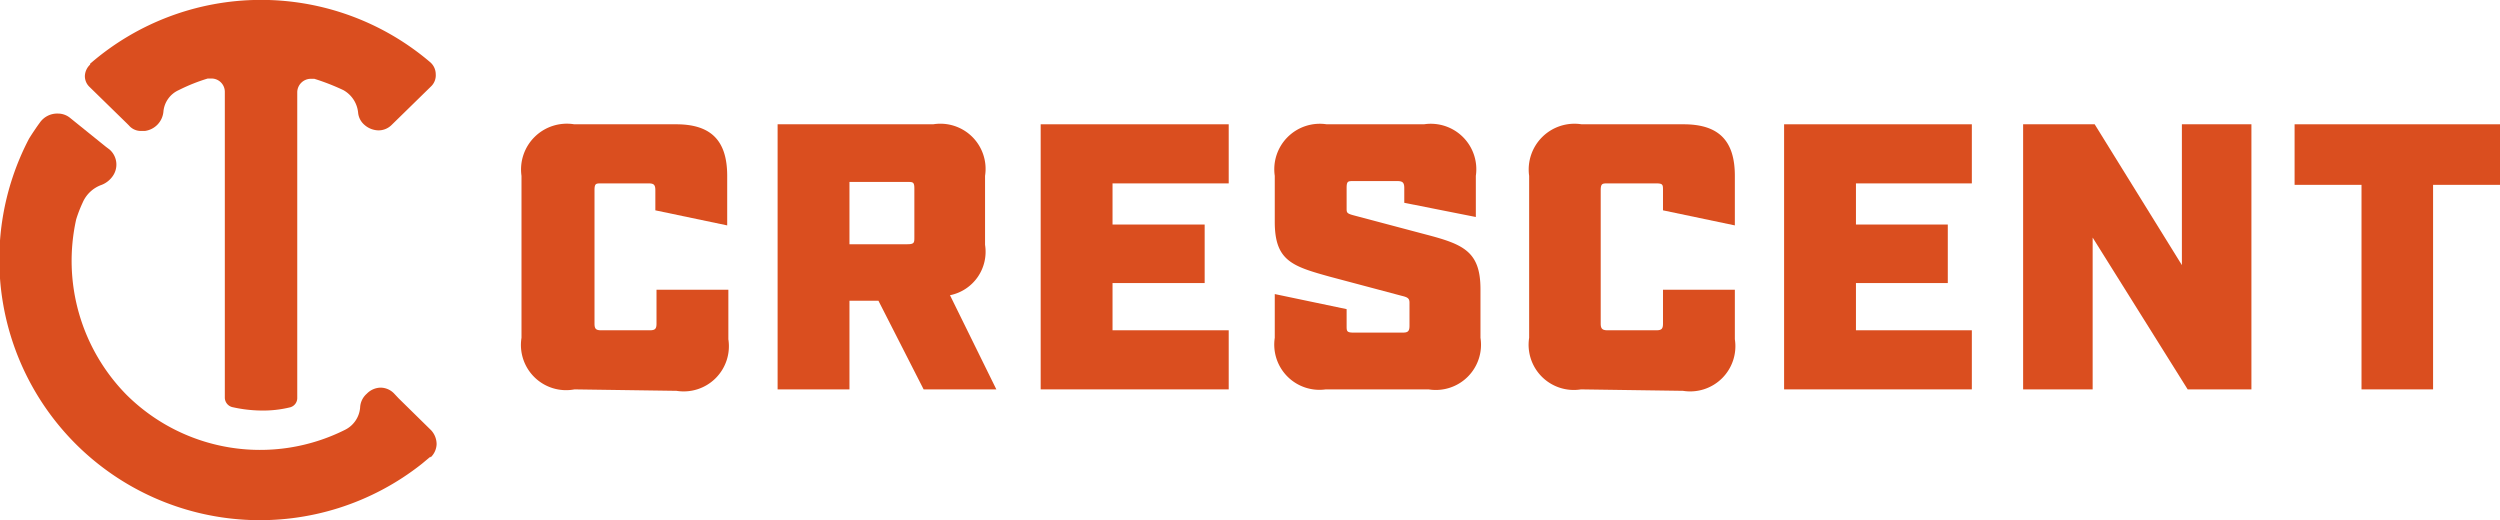
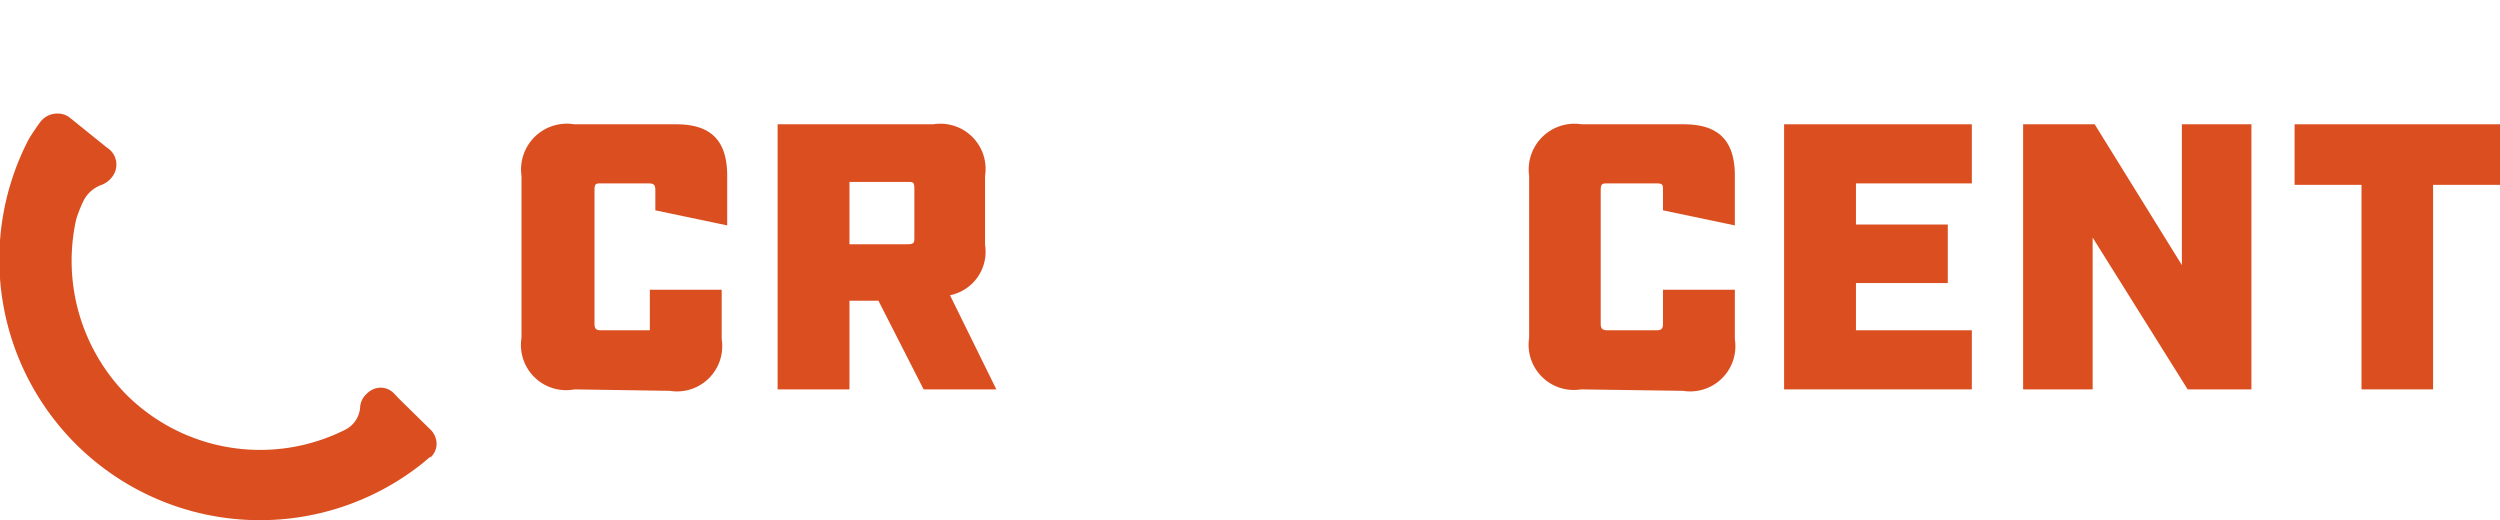
<svg xmlns="http://www.w3.org/2000/svg" viewBox="0 0 86.29 17.96">
  <defs>
    <style>.cls-1{fill:#da4e1f;}</style>
  </defs>
  <g id="Layer_2" data-name="Layer 2">
    <g id="Layer_1-2" data-name="Layer 1">
      <path class="cls-1" d="M14.86,15.76l-.3.25a9,9,0,0,1-11.94-.68A9,9,0,0,1,1,4.79c.06-.1.25-.39.37-.55A.73.73,0,0,1,2,3.92a.66.66,0,0,1,.42.15l1.24,1h0l.12.09a.69.69,0,0,1,.11.92.84.84,0,0,1-.38.3A1.12,1.12,0,0,0,2.85,7a4.52,4.52,0,0,0-.22.57,6.59,6.59,0,0,0,1.73,6.05,6.54,6.54,0,0,0,7.56,1.21.94.94,0,0,0,.51-.76.67.67,0,0,1,.23-.48.68.68,0,0,1,.48-.21.65.65,0,0,1,.46.2l.16.17,1.12,1.1a.71.71,0,0,1,.19.48.66.66,0,0,1-.21.46" />
-       <path class="cls-1" d="M3.11,2.2a9,9,0,0,1,11.73-.06.55.55,0,0,1,.2.42.53.53,0,0,1-.17.43L13.52,4.31a.64.64,0,0,1-.45.19.75.75,0,0,1-.49-.19.63.63,0,0,1-.22-.43,1,1,0,0,0-.51-.77,7.79,7.79,0,0,0-1-.39l-.13,0a.47.47,0,0,0-.46.46V13.74a.33.33,0,0,1-.25.32,3.92,3.92,0,0,1-1,.11,4.73,4.73,0,0,1-1-.12.34.34,0,0,1-.25-.32V3.17a.46.46,0,0,0-.46-.46l-.13,0a6.24,6.24,0,0,0-1,.4.9.9,0,0,0-.53.75A.74.74,0,0,1,5,4.52H4.86a.54.54,0,0,1-.41-.19l-.07-.07L3.09,3a.51.51,0,0,1-.16-.39.57.57,0,0,1,.18-.38" />
-       <path class="cls-1" d="M19.83,13.44A1.56,1.56,0,0,1,18,11.66V6.07a1.58,1.58,0,0,1,1.82-1.78h3.52c1.21,0,1.76.57,1.76,1.78V7.78l-2.48-.52V6.57c0-.19-.05-.24-.23-.24H20.75c-.18,0-.23,0-.23.24v4.6c0,.18.05.23.23.23h1.68c.18,0,.23-.05.23-.23V10h2.48v1.71a1.56,1.56,0,0,1-1.79,1.78Z" />
+       <path class="cls-1" d="M19.83,13.44A1.56,1.56,0,0,1,18,11.66V6.07a1.58,1.58,0,0,1,1.82-1.78h3.52c1.21,0,1.76.57,1.76,1.78V7.78l-2.48-.52V6.57c0-.19-.05-.24-.23-.24H20.75c-.18,0-.23,0-.23.24v4.6c0,.18.05.23.23.23h1.68V10h2.48v1.71a1.56,1.56,0,0,1-1.79,1.78Z" />
      <path class="cls-1" d="M32.79,10.19A1.53,1.53,0,0,0,34,8.45V6.07a1.56,1.56,0,0,0-1.79-1.78H26.84v9.15h2.48V10.38h1l1.56,3.06h2.51Zm-1.23-2c0,.18,0,.24-.24.24h-2V6.28h2c.19,0,.24,0,.24.23Z" />
-       <polygon class="cls-1" points="42.41 4.29 42.41 6.33 38.4 6.33 38.4 7.75 41.58 7.75 41.58 9.77 38.4 9.77 38.4 11.4 42.41 11.4 42.41 13.44 35.92 13.44 35.92 4.29 42.41 4.29" />
-       <path class="cls-1" d="M48.47,6.49c0-.19-.06-.24-.24-.24H46.71c-.18,0-.23,0-.23.24v.7c0,.15,0,.18.27.25l2.45.65c1.3.34,1.9.58,1.9,1.89v1.68a1.56,1.56,0,0,1-1.79,1.78H45.76A1.56,1.56,0,0,1,44,11.66V10.15l2.48.52v.57c0,.19,0,.24.24.24h1.7c.18,0,.23-.05.23-.24v-.79c0-.15-.06-.19-.27-.24L45.9,9.55C44.6,9.19,44,9,44,7.66V6.07a1.57,1.57,0,0,1,1.79-1.78h3.36a1.57,1.57,0,0,1,1.79,1.78V7.49L48.47,7Z" />
      <path class="cls-1" d="M54.57,13.44a1.56,1.56,0,0,1-1.79-1.78V6.07a1.58,1.58,0,0,1,1.81-1.78h3.52c1.22,0,1.77.57,1.77,1.78V7.78L57.4,7.26V6.57c0-.19,0-.24-.23-.24H55.49c-.18,0-.24,0-.24.24v4.6c0,.18.06.23.24.23h1.68c.18,0,.23-.05.23-.23V10h2.48v1.71a1.56,1.56,0,0,1-1.79,1.78Z" />
      <polygon class="cls-1" points="68.06 4.29 68.06 6.33 64.06 6.33 64.06 7.75 67.23 7.75 67.23 9.77 64.06 9.77 64.06 11.4 68.06 11.4 68.06 13.44 61.58 13.44 61.58 4.29 68.06 4.29" />
      <polygon class="cls-1" points="77.71 4.29 77.71 13.44 75.51 13.44 72.23 8.2 72.23 13.44 69.83 13.44 69.83 4.29 72.3 4.29 75.31 9.15 75.31 4.29 77.71 4.29" />
      <polygon class="cls-1" points="83.98 6.38 83.98 13.44 81.51 13.44 81.51 6.38 79.2 6.38 79.2 4.29 86.29 4.29 86.29 6.38 83.98 6.38" />
    </g>
  </g>
</svg>